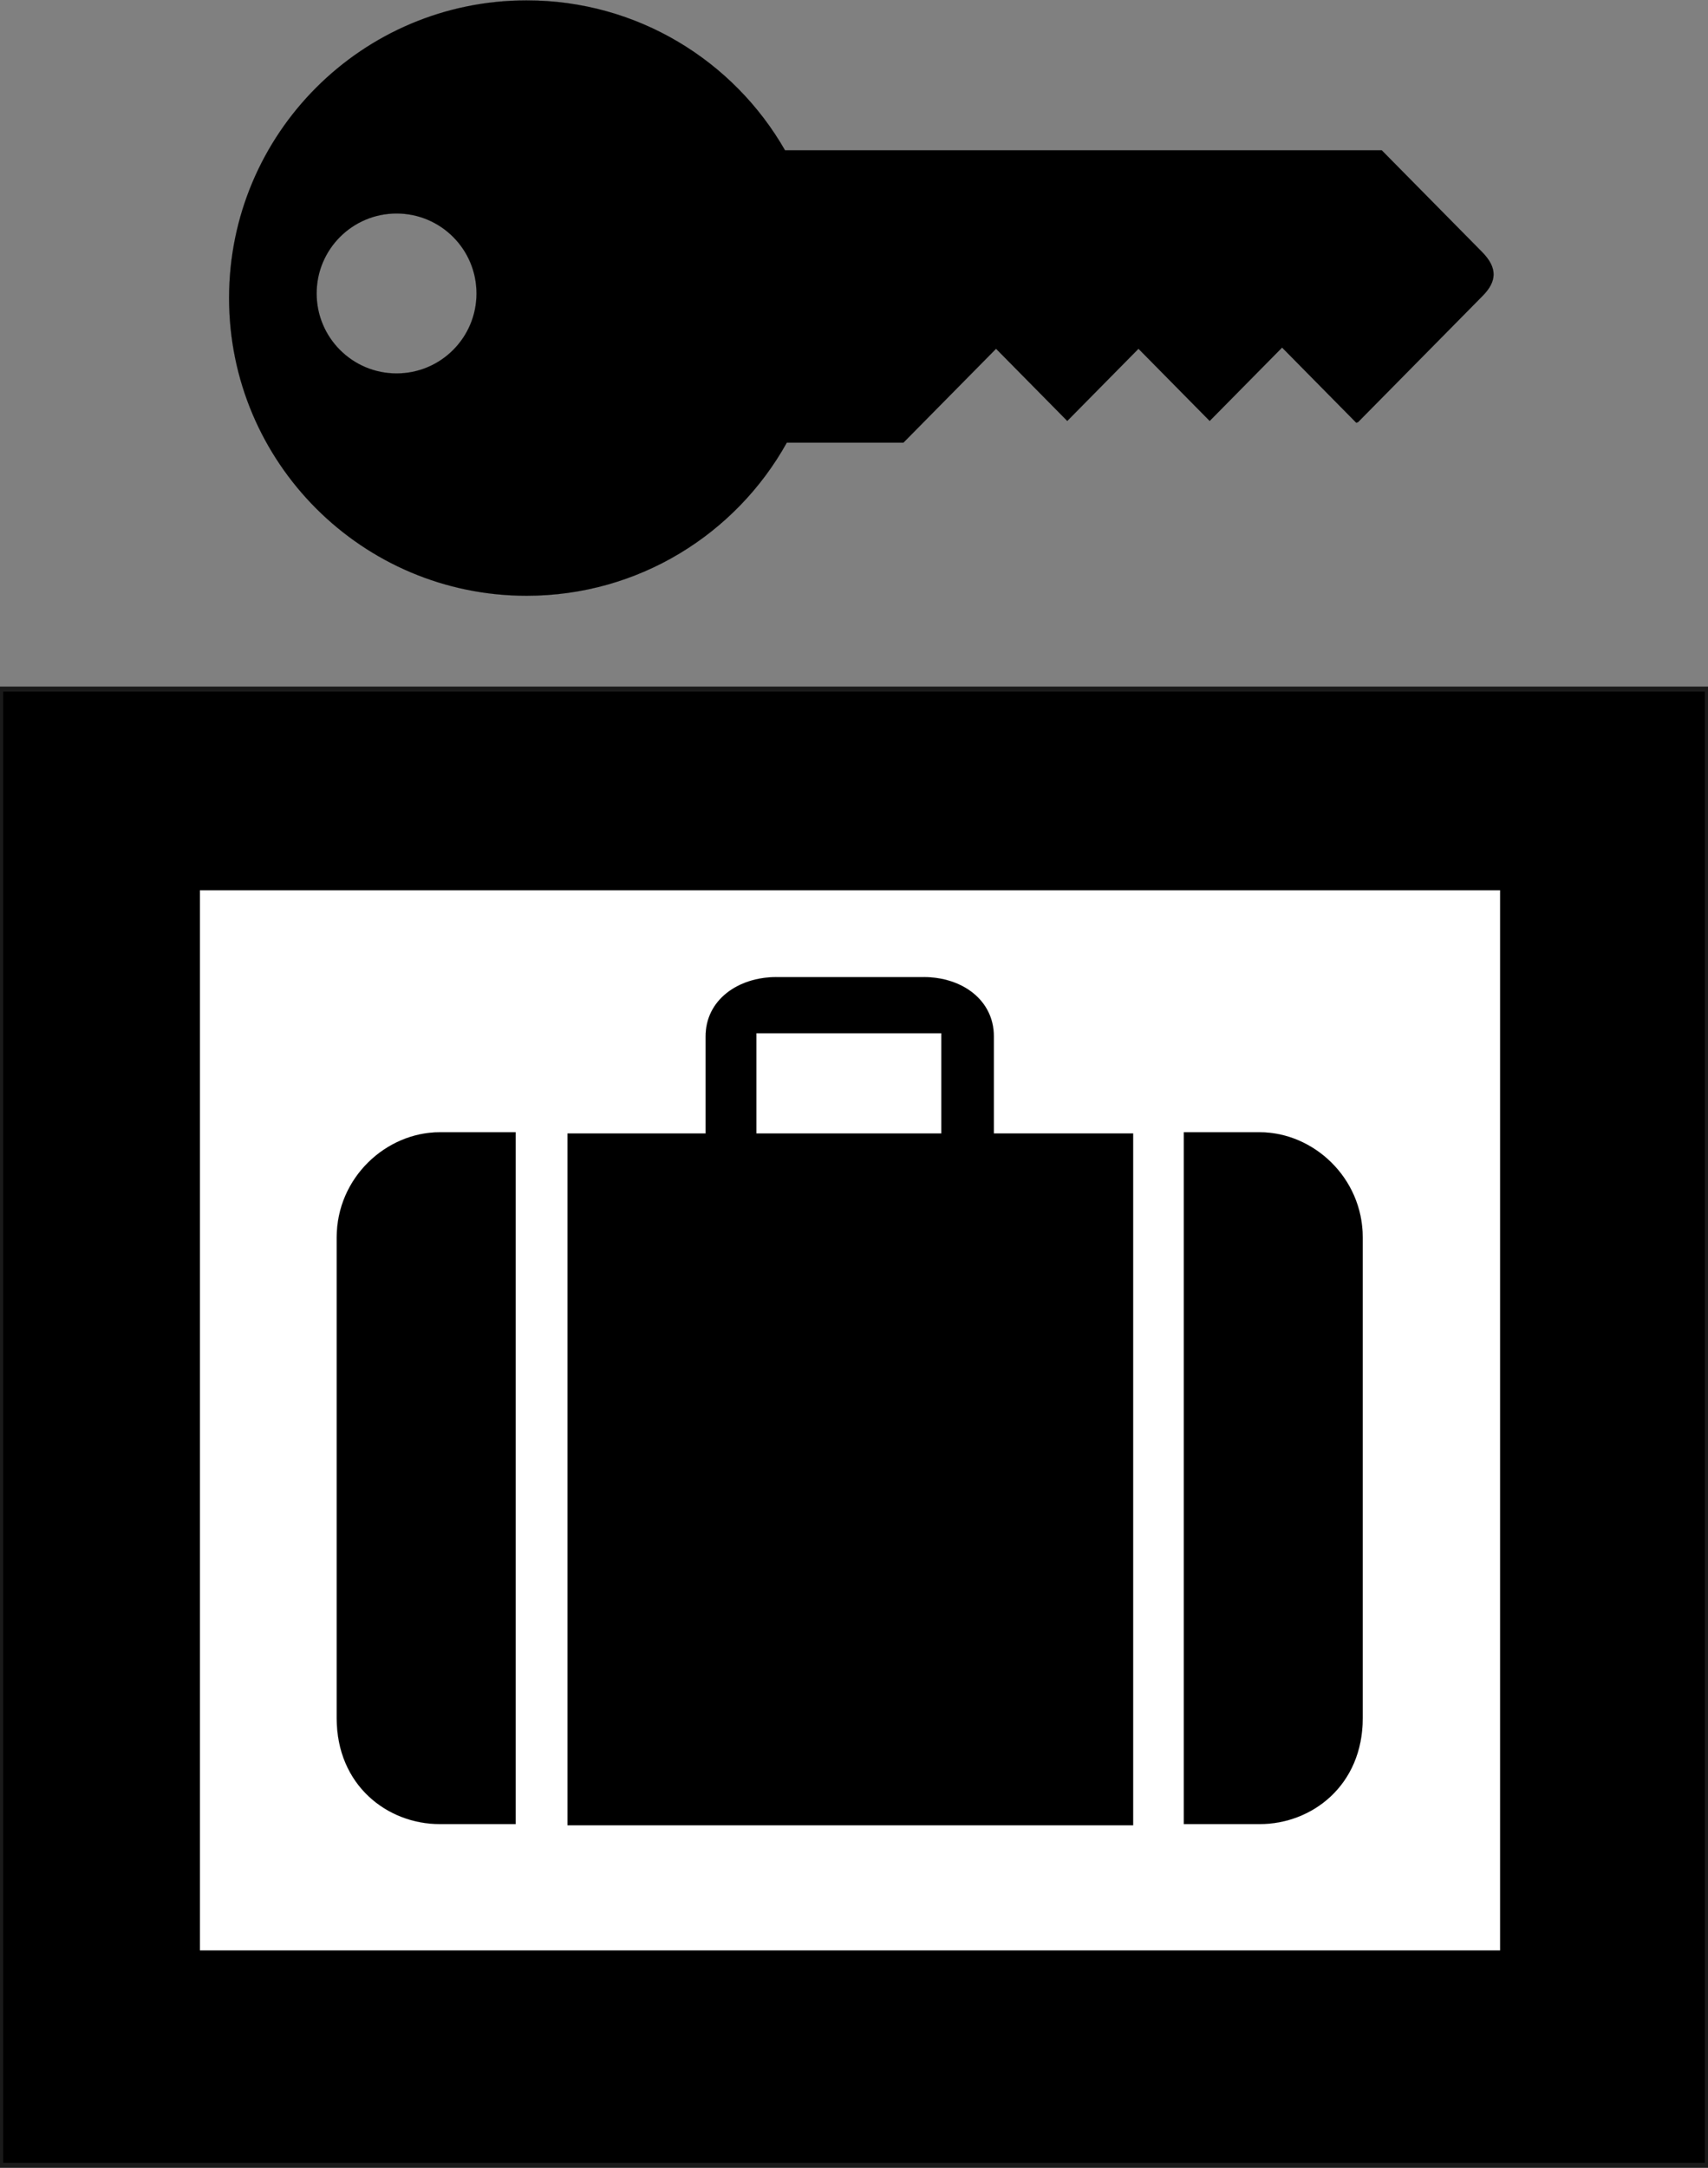
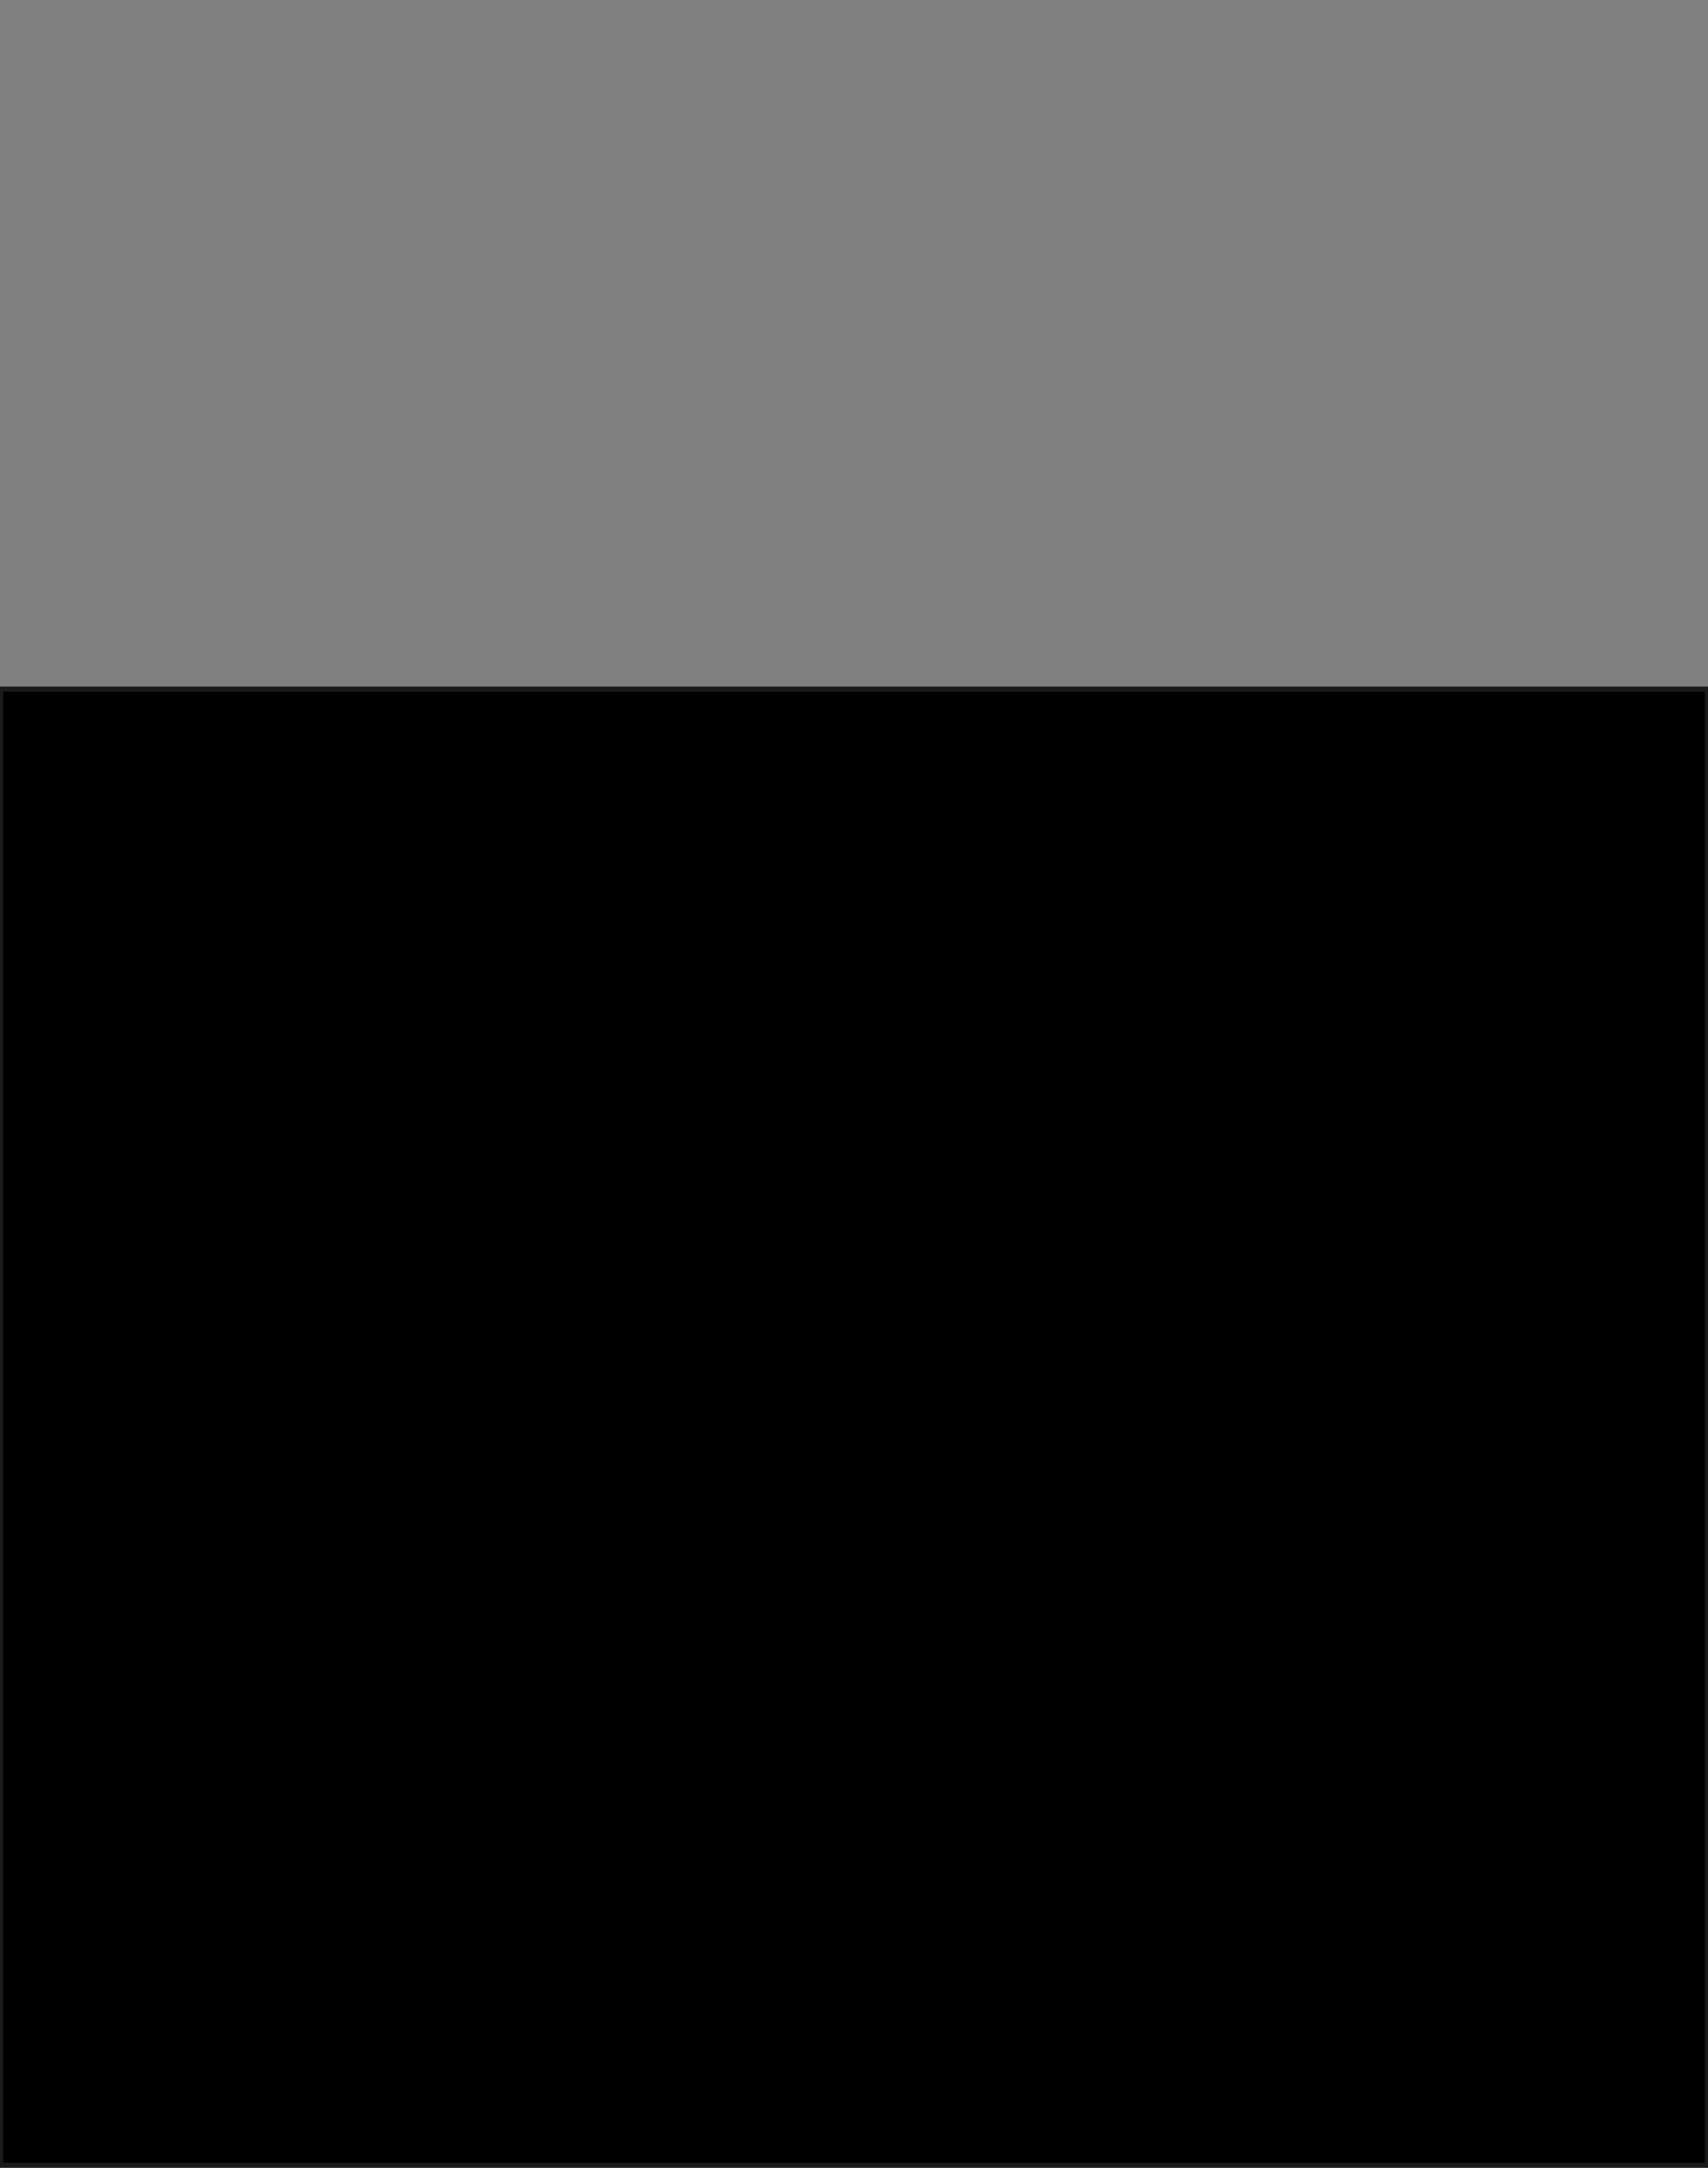
<svg xmlns="http://www.w3.org/2000/svg" xmlns:ns1="http://www.inkscape.org/namespaces/inkscape" xmlns:ns2="http://sodipodi.sourceforge.net/DTD/sodipodi-0.dtd" width="340.422" height="431.883" id="svg2" version="1.1" ns1:version="0.47 r22583" ns2:docname="08_baggagelockers_inv.svg">
  <rect width="100%" height="100%" fill="#808080" stroke="none" />
  <ns2:namedview pagecolor="#ffffff" bordercolor="#666666" borderopacity="1" objecttolerance="10" gridtolerance="10" guidetolerance="10" ns1:pageopacity="0" ns1:pageshadow="2" ns1:window-width="1280" ns1:window-height="998" id="namedview26" showgrid="false" ns1:zoom="1.5455779" ns1:cx="124.56958" ns1:cy="200.63088" ns1:window-x="1276" ns1:window-y="-4" ns1:window-maximized="1" ns1:current-layer="svg2" />
  <defs id="defs4">
    <ns1:perspective ns2:type="inkscape:persp3d" ns1:vp_x="0 : 215.9415 : 1" ns1:vp_y="0 : 1000 : 0" ns1:vp_z="340.422 : 215.9415 : 1" ns1:persp3d-origin="170.211 : 143.961 : 1" id="perspective30" />
    <marker id="ArrowEnd" viewBox="0 0 10 10" refX="0" refY="5" markerUnits="strokeWidth" markerWidth="4" markerHeight="3" orient="auto">
      <path d="M 0 0 L 10 5 L 0 10 z" id="path7" />
    </marker>
    <marker id="ArrowStart" viewBox="0 0 10 10" refX="10" refY="5" markerUnits="strokeWidth" markerWidth="4" markerHeight="3" orient="auto">
      <path d="M 10 0 L 0 5 L 10 10 z" id="path10" />
    </marker>
  </defs>
  <rect style="fill:#000000;stroke:#1a1a1a" id="rect3656" width="340.157" height="294.094" x="0.132" y="137.289" />
-   <path style="fill:#ffffff;stroke:#000000;stroke-width:0.014" d="m 39.844,177.362 259.148,0 0,211.224 -259.148,0 0,-211.224 z" id="path3637" />
  <path id="path20" d="m 187.616,225.816 0,-19.966 -36.862,0 0,19.966 36.862,0 z m 48.327,137.594 15.122,0 c 10.424,0 20.542,-7.709 20.542,-21.111 l 0,-95.75 c 0,-11.939 -9.875,-20.973 -20.542,-20.973 l -15.122,0 0,137.834 z m -133.169,0 -15.121,0 c -10.425,0 -20.544,-7.709 -20.544,-21.111 l 0,-95.75 c 0,-11.939 9.876,-20.973 20.544,-20.973 l 15.122,0 0,137.834 z m 10.337,-137.594 27.525,0 0,-19.354 c 0,-7.218 6.433,-11.797 14.092,-11.797 l 29.372,-0.001 c 7.659,0 13.983,4.58 13.983,11.798 l 0,19.354 27.767,0 0,137.834 -112.739,0 0,-137.834 z" style="fill:#000000;stroke:#000000;stroke-width:0.014" />
-   <path id="path22" d="m 104.965,118.695 c -32.757,0 -59.31,-26.555 -59.31,-59.312 0,-32.755 26.553,-59.309 59.31,-59.309 22.046,0 41.28,12.026 51.502,29.874 l 118.938,0 19.988,20.25 c 3.132,3.176 2.957,5.871 0.117,8.747 l -24.837,25.164 -0.356,0.12 -14.784,-14.978 -14.43,14.618 -14.193,-14.38 -14.193,14.38 -14.193,-14.38 -18.451,18.692 -23.246,0 C 146.7,106.382 127.272,118.695 104.965,118.695 z M 79.041,74.396 c 8.798,0 15.928,-7.133 15.928,-15.931 0,-8.795 -7.13,-15.928 -15.928,-15.928 -8.798,0 -15.93,7.133 -15.93,15.928 0,8.798 7.132,15.931 15.93,15.931 z" style="fill:#000000;stroke:#000000;stroke-width:0.014" />
  <g id="g24" />
</svg>